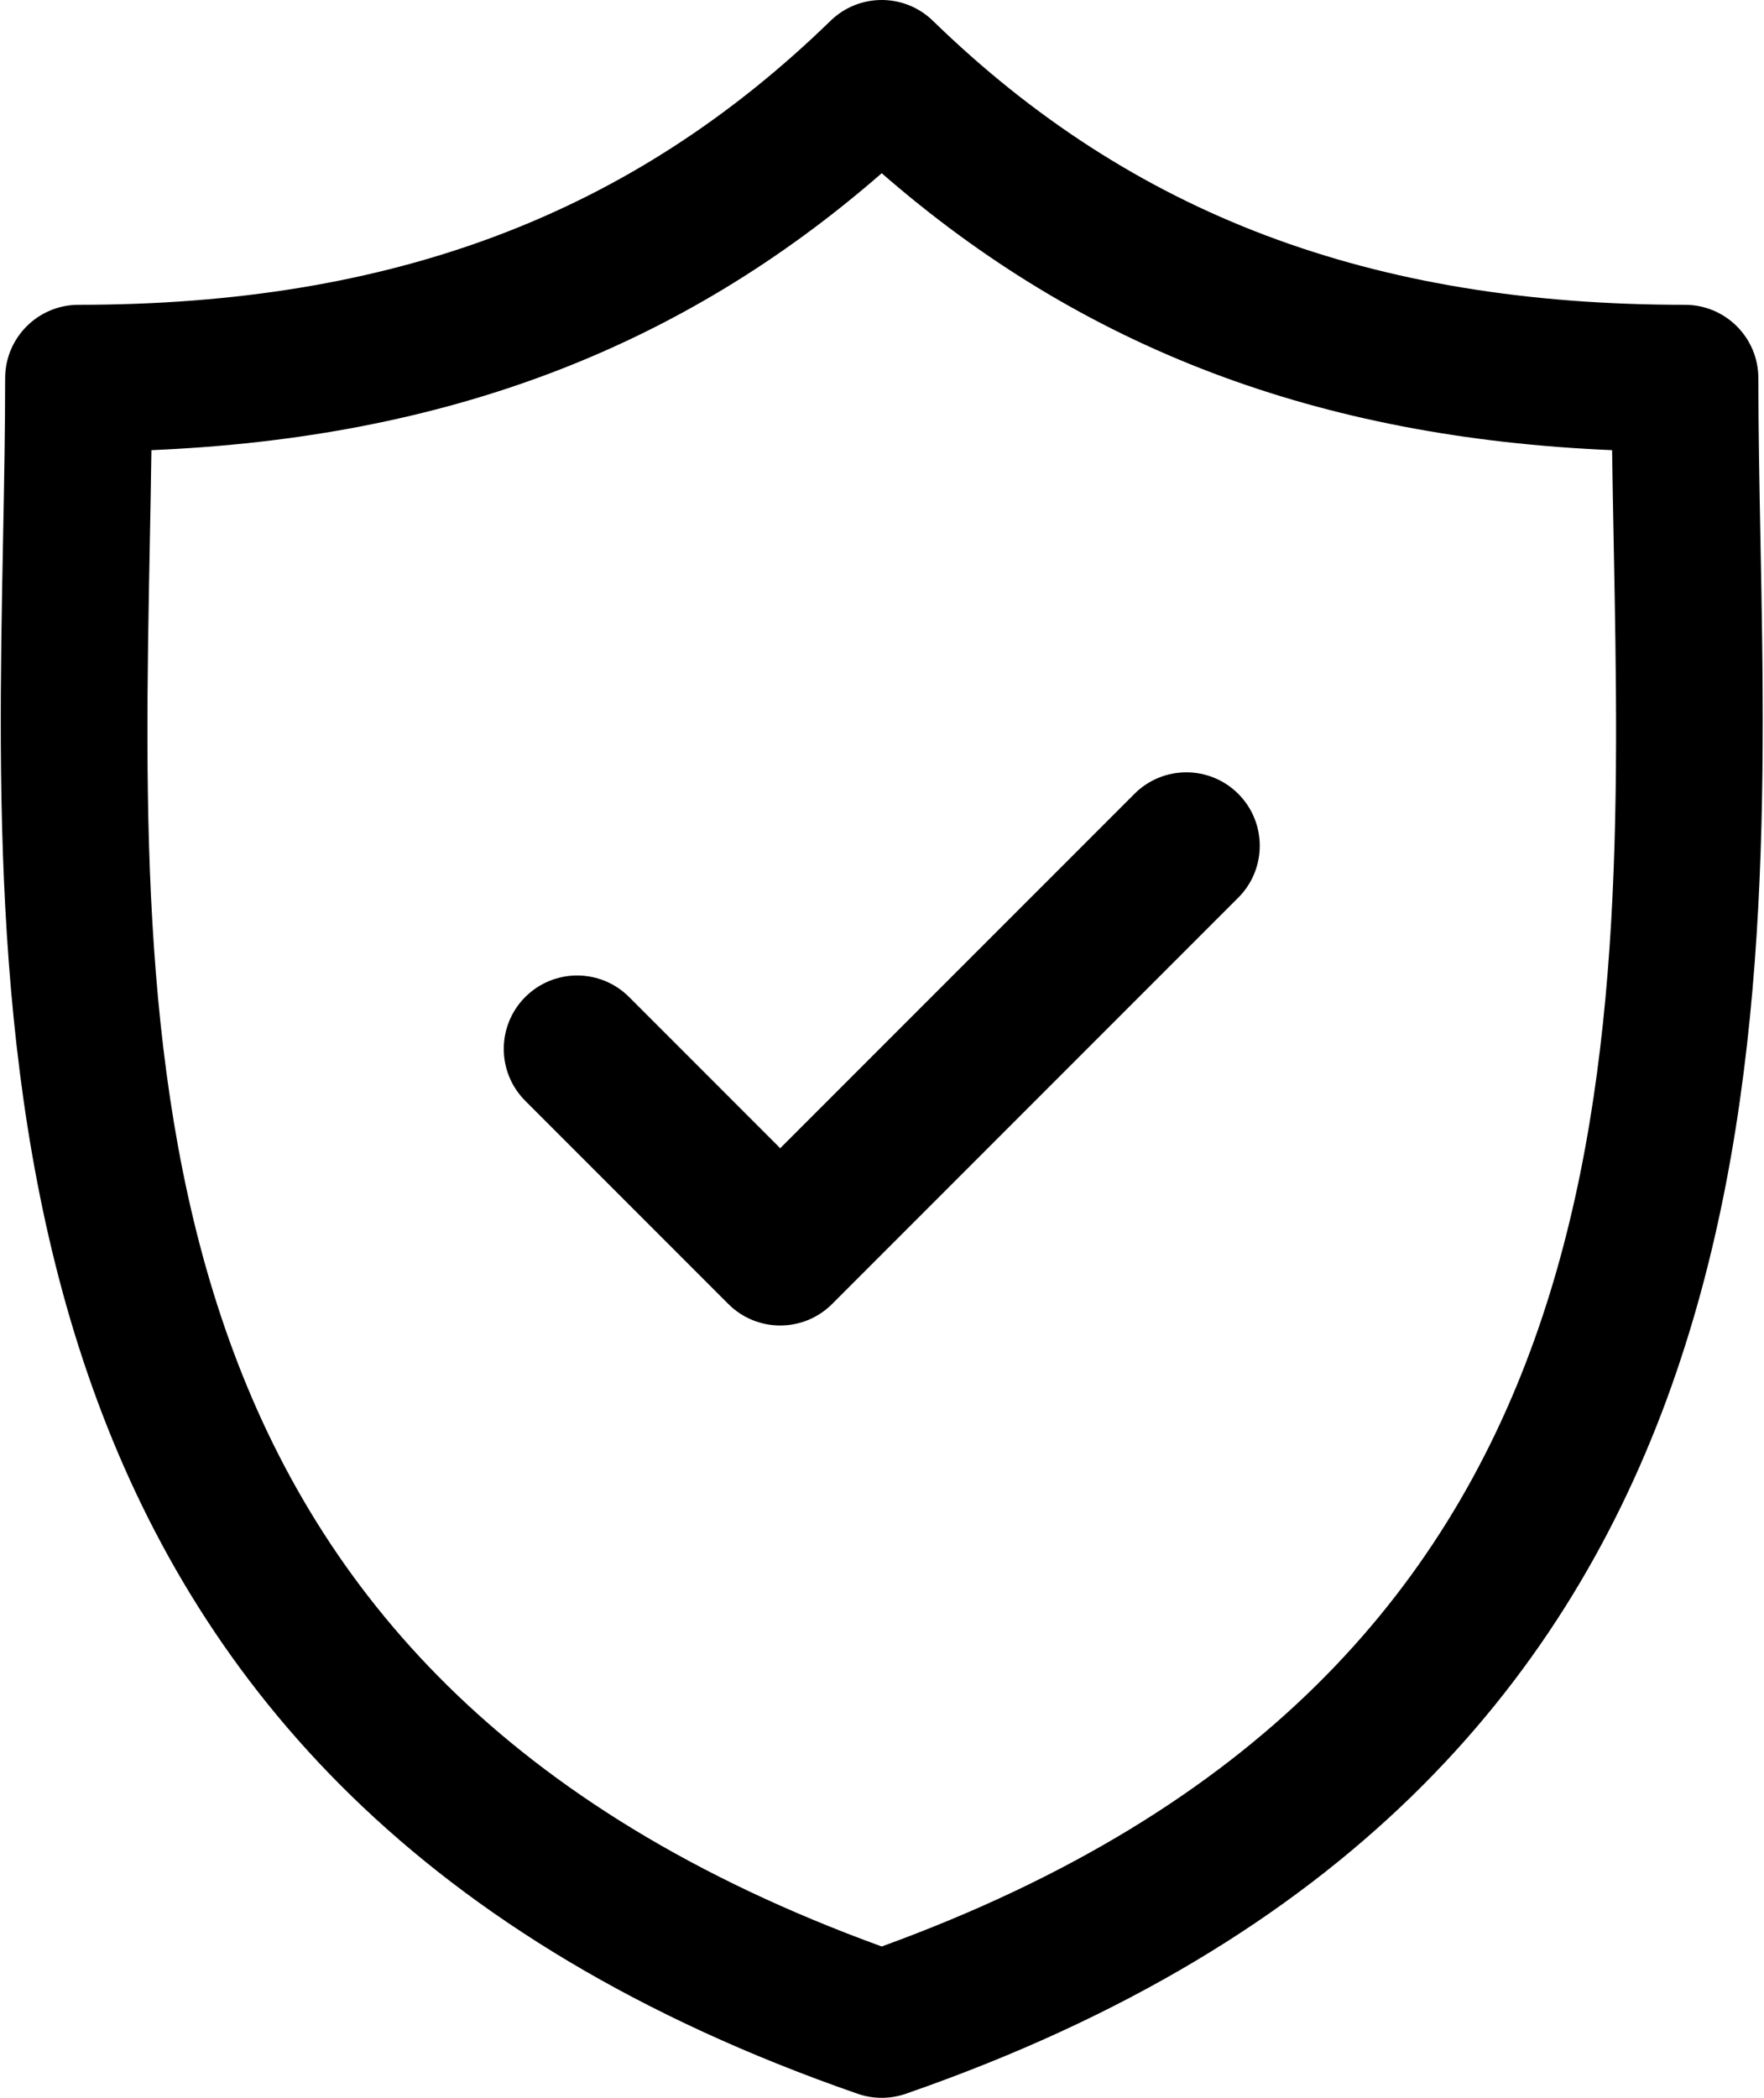
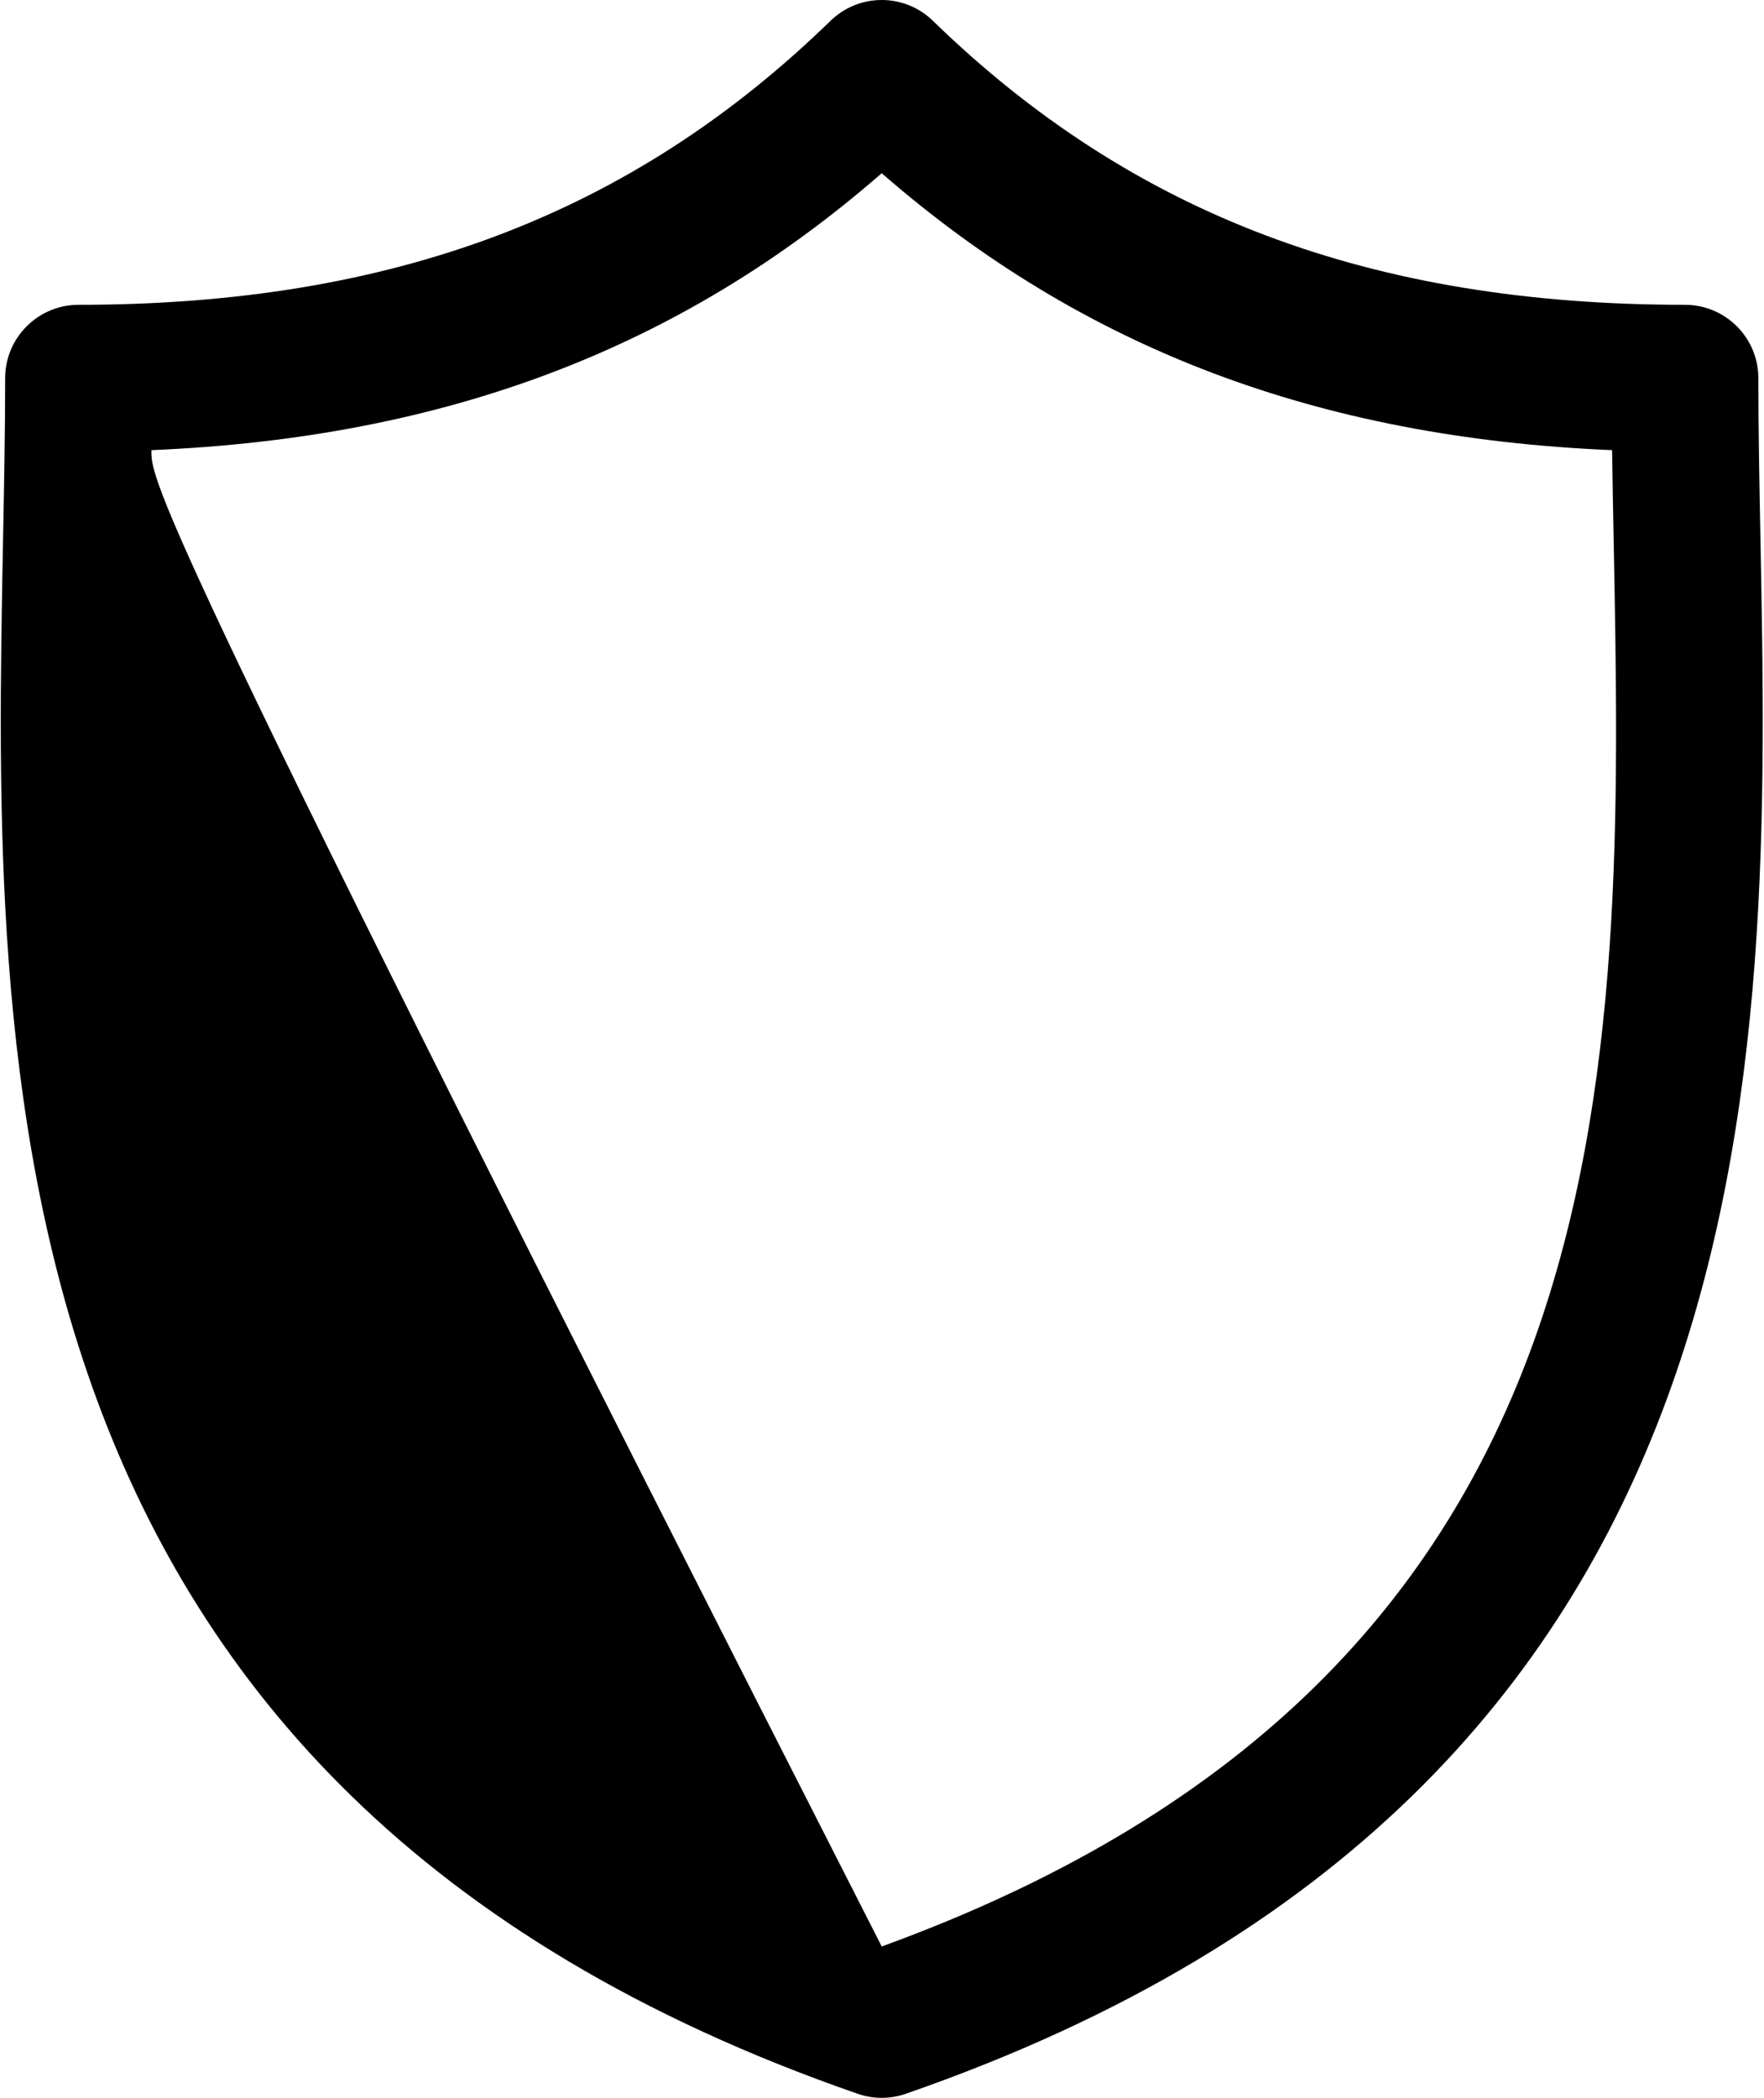
<svg xmlns="http://www.w3.org/2000/svg" width="673" height="800" viewBox="0 0 673 800" fill="none">
-   <path d="M671.652 205.983C671.242 184.384 670.85 163.98 670.85 144.241C670.85 128.776 658.316 116.239 642.848 116.239C523.092 116.239 431.914 81.822 355.912 7.927C345.04 -2.647 327.739 -2.643 316.87 7.927C240.876 81.822 149.713 116.239 29.965 116.239C14.5 116.239 1.963 128.776 1.963 144.241C1.963 163.984 1.574 184.396 1.16 205.998C-2.678 407.001 -7.935 682.283 327.22 798.454C330.192 799.485 333.29 800 336.389 800C339.488 800 342.591 799.485 345.559 798.454C680.74 682.279 675.49 406.989 671.652 205.983ZM336.393 742.282C48.954 637.864 53.3 409.125 57.157 207.066C57.388 194.939 57.612 183.186 57.769 171.664C169.927 166.93 259.615 132.943 336.393 66.059C413.178 132.943 502.882 166.933 615.047 171.664C615.204 183.182 615.428 194.928 615.659 207.047C619.513 409.114 623.855 637.861 336.393 742.282Z" fill="black" />
-   <path d="M432.822 302.725L297.669 437.87L239.996 380.197C229.06 369.265 211.329 369.265 200.397 380.197C189.461 391.137 189.461 408.864 200.397 419.8L277.869 497.272C283.335 502.738 290.504 505.471 297.669 505.471C304.834 505.471 312.002 502.738 317.468 497.272L472.417 342.327C483.356 331.391 483.356 313.661 472.42 302.729C461.488 291.793 443.757 291.789 432.822 302.725Z" fill="black" />
+   <path d="M671.652 205.983C671.242 184.384 670.85 163.98 670.85 144.241C670.85 128.776 658.316 116.239 642.848 116.239C523.092 116.239 431.914 81.822 355.912 7.927C345.04 -2.647 327.739 -2.643 316.87 7.927C240.876 81.822 149.713 116.239 29.965 116.239C14.5 116.239 1.963 128.776 1.963 144.241C1.963 163.984 1.574 184.396 1.16 205.998C-2.678 407.001 -7.935 682.283 327.22 798.454C330.192 799.485 333.29 800 336.389 800C339.488 800 342.591 799.485 345.559 798.454C680.74 682.279 675.49 406.989 671.652 205.983ZM336.393 742.282C57.388 194.939 57.612 183.186 57.769 171.664C169.927 166.93 259.615 132.943 336.393 66.059C413.178 132.943 502.882 166.933 615.047 171.664C615.204 183.182 615.428 194.928 615.659 207.047C619.513 409.114 623.855 637.861 336.393 742.282Z" fill="black" />
</svg>